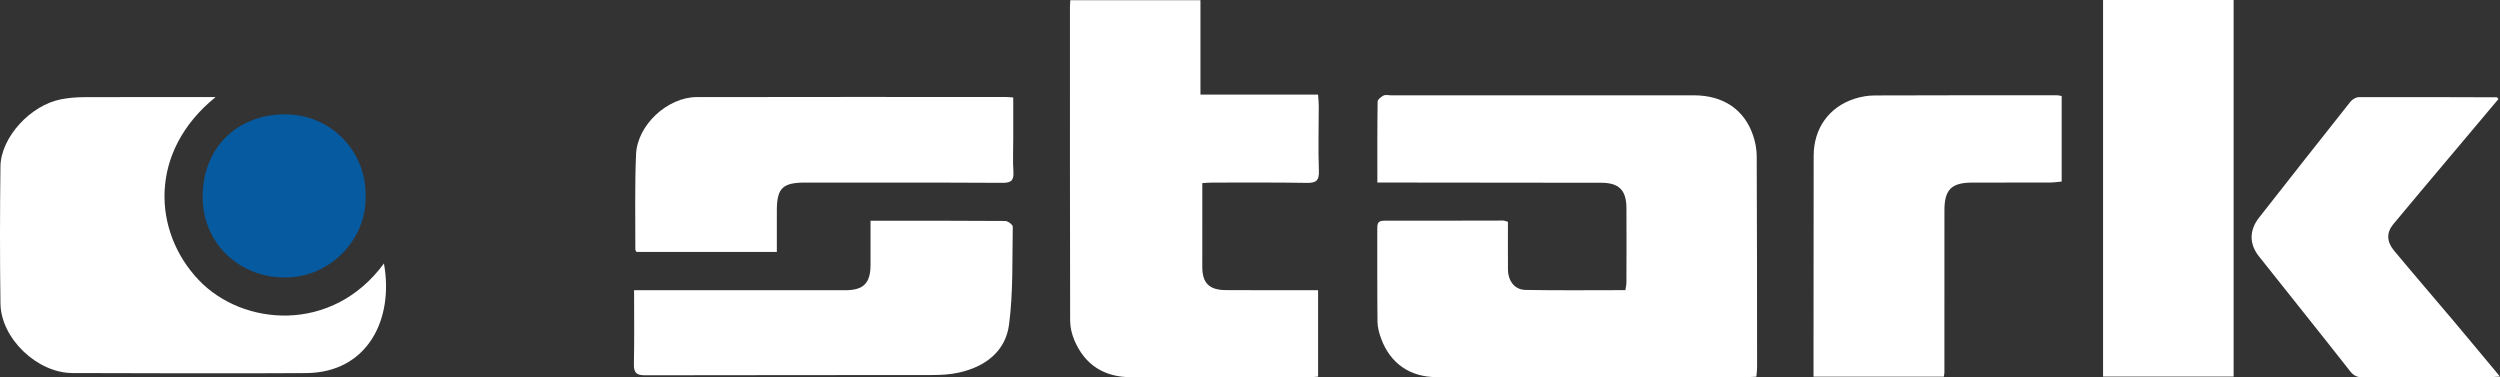
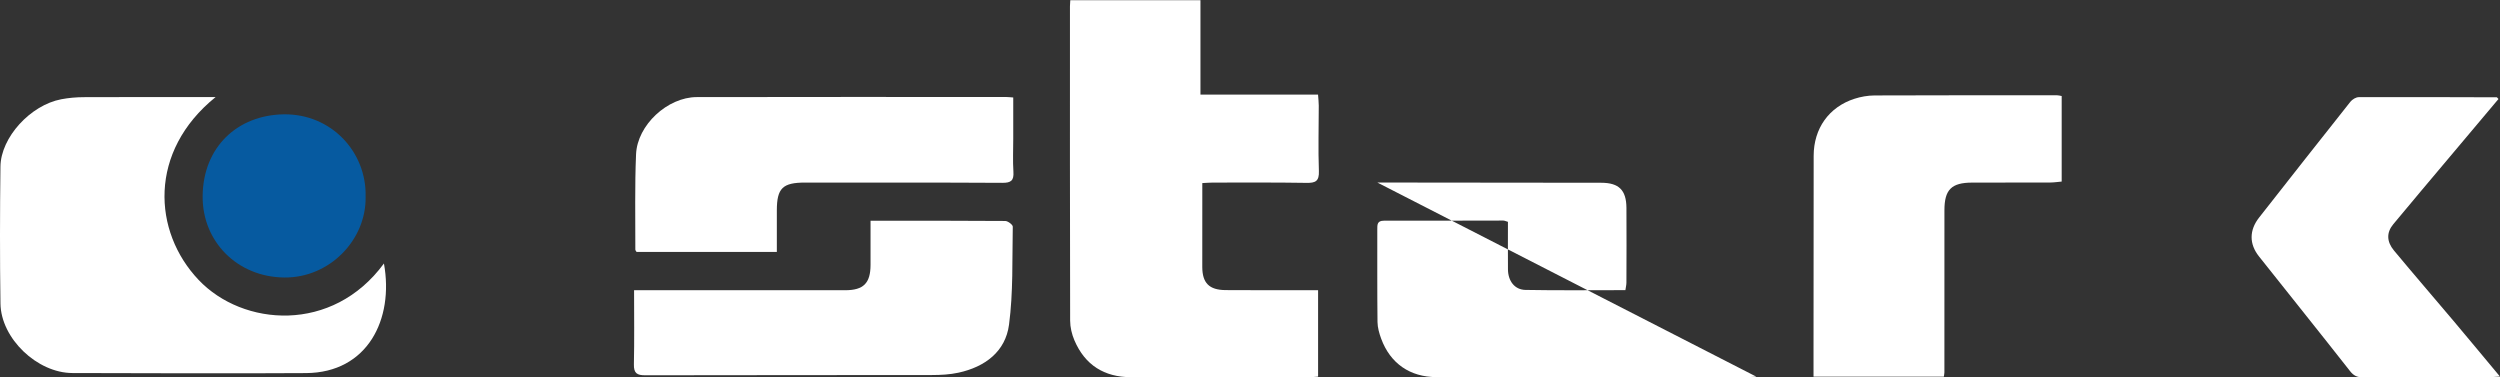
<svg xmlns="http://www.w3.org/2000/svg" id="Ebene_2" data-name="Ebene 2" viewBox="0 0 179.996 27.167">
  <rect x="0" y="0" width="179.996" height="27.167" fill="#333333" stroke="none" />
  <defs>
    <style>
      .cls-1 {
        fill: none;
      }

      .cls-2 {
        clip-path: url(#clippath-1);
      }

      .cls-3 {
        fill: #fff;
      }

      .cls-4 {
        fill: #065aa0;
      }

      .cls-5 {
        clip-path: url(#clippath);
      }
    </style>
    <clipPath id="clippath">
      <rect class="cls-1" y="0" width="179.996" height="27.167" />
    </clipPath>
    <clipPath id="clippath-1">
      <rect class="cls-1" y="0" width="179.996" height="27.167" />
    </clipPath>
  </defs>
  <g id="Ebene_1-2" data-name="Ebene 1">
    <g>
      <g class="cls-5">
-         <path class="cls-3" d="M126.456,27.12c-.304.015-.526.035-.748.035-7.424.002-14.849.007-22.273-.003-1.924-.002-3.335-.99-3.989-2.758-.143-.386-.263-.807-.268-1.213-.026-2.217-.01-4.434-.015-6.652,0-.342-.022-.64.478-.639,2.864.006,5.728-.008,8.592-.01.094,0,.187.05.336.092,0,1.146-.008,2.288.002,3.429.008.826.477,1.458,1.257,1.473,2.387.044,4.775.016,7.198.016.031-.216.074-.382.074-.547.005-1.794.014-3.588.001-5.381-.01-1.276-.542-1.801-1.816-1.803-5.032-.009-10.065-.011-15.097-.016h-1.02c0-2.01-.01-3.922.019-5.833.003-.151.252-.342.429-.432.138-.071.342-.016.516-.016,7.275,0,14.55-.002,21.824.001,2.119.001,3.643,1.029,4.269,2.907.154.46.253.963.255,1.447.024,5.082.024,10.164.027,15.246,0,.194-.029.388-.051.657" />
+         <path class="cls-3" d="M126.456,27.12c-.304.015-.526.035-.748.035-7.424.002-14.849.007-22.273-.003-1.924-.002-3.335-.99-3.989-2.758-.143-.386-.263-.807-.268-1.213-.026-2.217-.01-4.434-.015-6.652,0-.342-.022-.64.478-.639,2.864.006,5.728-.008,8.592-.01.094,0,.187.05.336.092,0,1.146-.008,2.288.002,3.429.008.826.477,1.458,1.257,1.473,2.387.044,4.775.016,7.198.016.031-.216.074-.382.074-.547.005-1.794.014-3.588.001-5.381-.01-1.276-.542-1.801-1.816-1.803-5.032-.009-10.065-.011-15.097-.016h-1.02" />
        <path class="cls-3" d="M94.9,20.896v6.221c-.231.016-.424.041-.616.041-4.285.002-8.57.005-12.855-.001-1.922-.003-3.31-.872-4.07-2.647-.19-.442-.31-.951-.311-1.43-.019-7.549-.014-15.098-.013-22.646,0-.122.014-.245.024-.419h9.372v6.796h8.466c.022.32.052.558.052.796,0,1.57-.049,3.141.009,4.708.027.734-.245.863-.898.852-2.241-.037-4.484-.021-6.726-.021-.222-.001-.444.02-.77.036v.879c-.001,1.719-.006,3.438-.002,5.157.002,1.16.497,1.66,1.681,1.669,1.919.013,3.837.007,5.755.009h.902" />
        <path class="cls-3" d="M15.523,6.989c-4.848,3.914-4.532,9.68-1.222,13.165,3.187,3.357,9.638,3.869,13.342-1.184.729,4.018-1.179,7.865-5.612,7.892-5.606.034-11.213.008-16.82-.004-2.532-.006-5.141-2.488-5.177-5.001-.048-3.288-.041-6.578-.001-9.866.025-2.099,2.162-4.423,4.375-4.844.532-.101,1.082-.149,1.625-.151,3.112-.014,6.224-.007,9.49-.007" />
      </g>
-       <rect class="cls-3" x="151.417" width="9.4" height="27.113" />
      <g class="cls-2">
        <path class="cls-3" d="M148.438,6.914v6.158c-.268.023-.552.068-.836.069-1.869.007-3.738.005-5.607.006-1.5.001-2.001.512-1.999,1.999.005,3.887,0,7.774-.002,11.661,0,.094-.024.187-.041.313h-9.382v-1.852c.003-4.685.001-9.37.01-14.055.004-1.965,1.098-3.505,2.931-4.1.462-.15.967-.238,1.453-.241,4.386-.019,8.772-.012,13.157-.011.094,0,.187.03.316.053" />
        <path class="cls-3" d="M55.931,18.138h-10.099c-.022-.04-.089-.104-.089-.168.007-2.289-.047-4.581.052-6.867.091-2.104,2.267-4.108,4.368-4.112,7.423-.016,14.846-.008,22.269-.007.121,0,.242.015.52.034v2.963c0,.798-.039,1.597.012,2.391.041.628-.172.796-.794.792-4.733-.027-9.465-.017-14.198-.019-1.626,0-2.037.403-2.041,1.998-.002.971,0,1.941,0,2.995" />
        <path class="cls-3" d="M62.678,15.892c3.277,0,6.488-.007,9.7.018.189.002.543.27.54.409-.046,2.356.037,4.733-.27,7.058-.257,1.944-1.736,3.04-3.633,3.454-.622.136-1.276.17-1.916.171-6.878.012-13.757.001-20.635.018-.599.002-.838-.144-.824-.787.038-1.74.013-3.482.013-5.337h15.195c1.326-.001,1.828-.505,1.83-1.832.001-1.02,0-2.041,0-3.172" />
        <path class="cls-3" d="M179.886,7.128c-1.227,1.457-2.44,2.898-3.652,4.339-1.31,1.558-2.625,3.112-3.924,4.679-.489.59-.486,1.243.053,1.892,1.411,1.699,2.856,3.369,4.28,5.058,1.096,1.3,2.18,2.61,3.352,4.015-.34.02-.549.044-.758.044-3.039.003-6.078-.004-9.116.012-.407.002-.658-.113-.92-.446-2.172-2.767-4.375-5.509-6.561-8.264-.71-.895-.7-1.886.011-2.792,2.187-2.784,4.374-5.569,6.576-8.342.133-.168.399-.327.603-.328,3.312-.013,6.624,0,9.937.01.015,0,.031.031.119.123" />
        <path class="cls-4" d="M26.323,14.167c.059,3.102-2.597,5.848-5.854,5.813-3.397-.036-5.92-2.599-5.879-5.886.043-3.509,2.504-5.809,5.832-5.862,3.435-.054,5.987,2.719,5.901,5.935" />
      </g>
    </g>
  </g>
</svg>